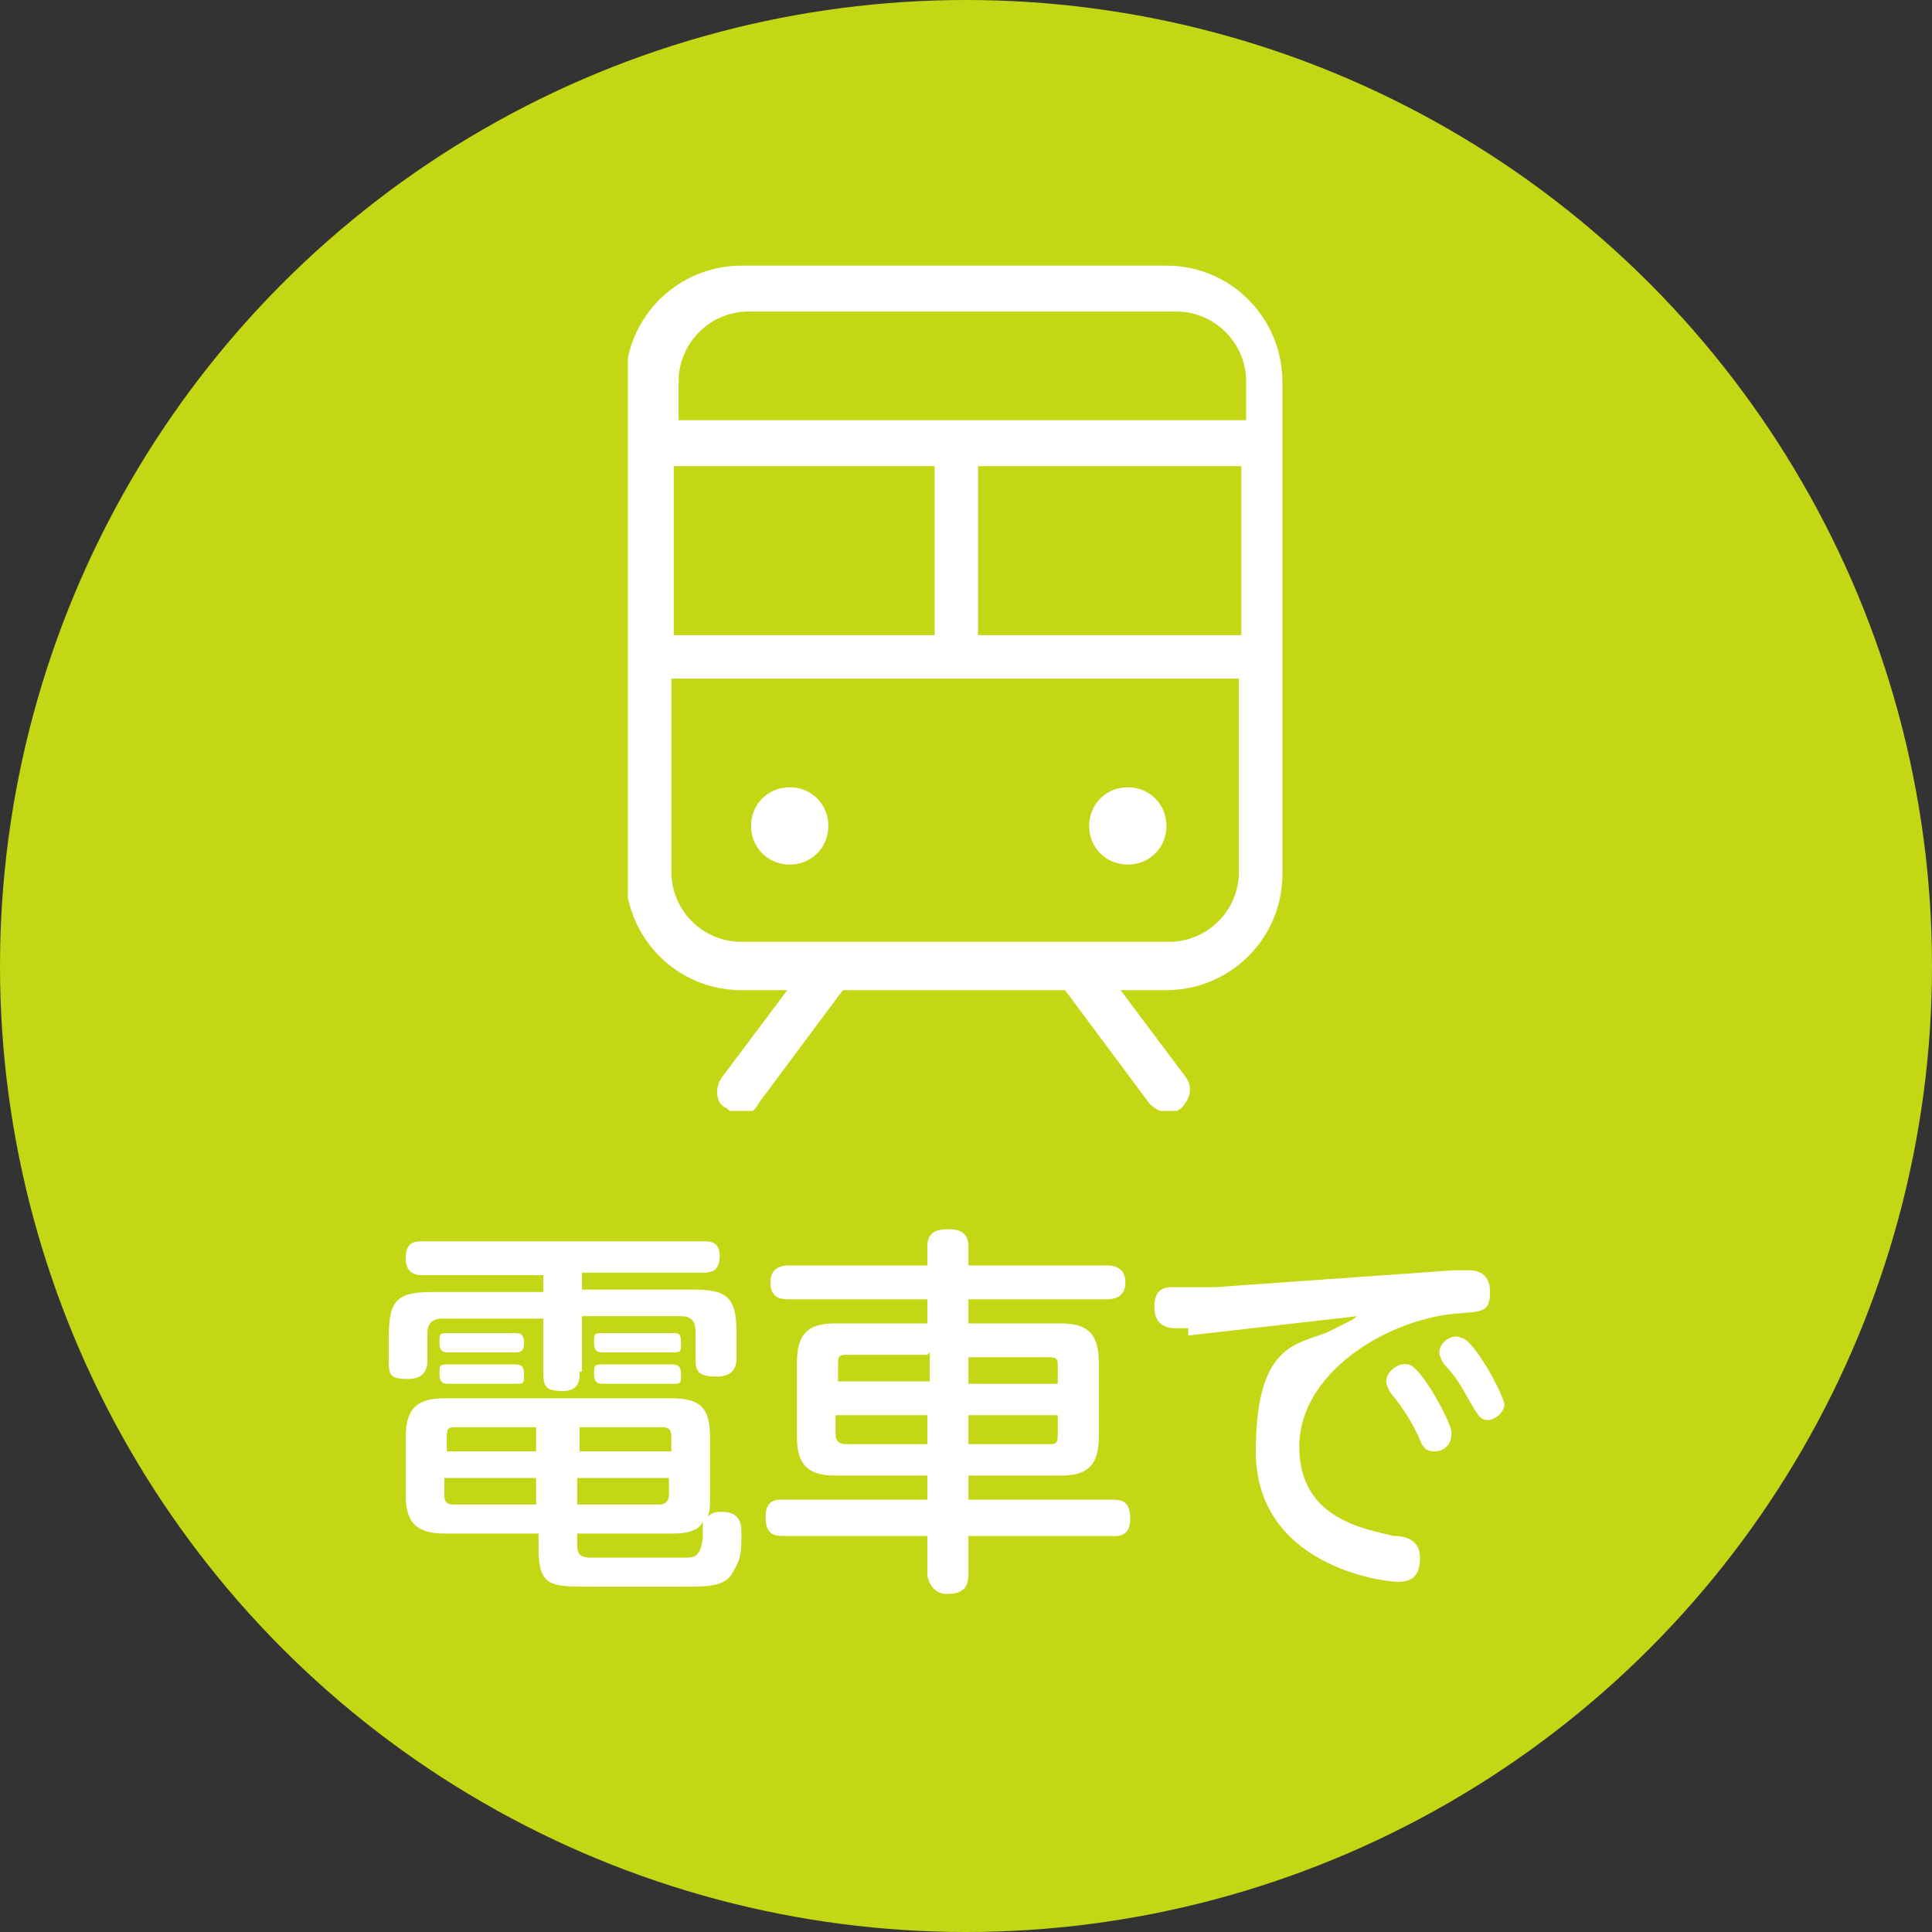
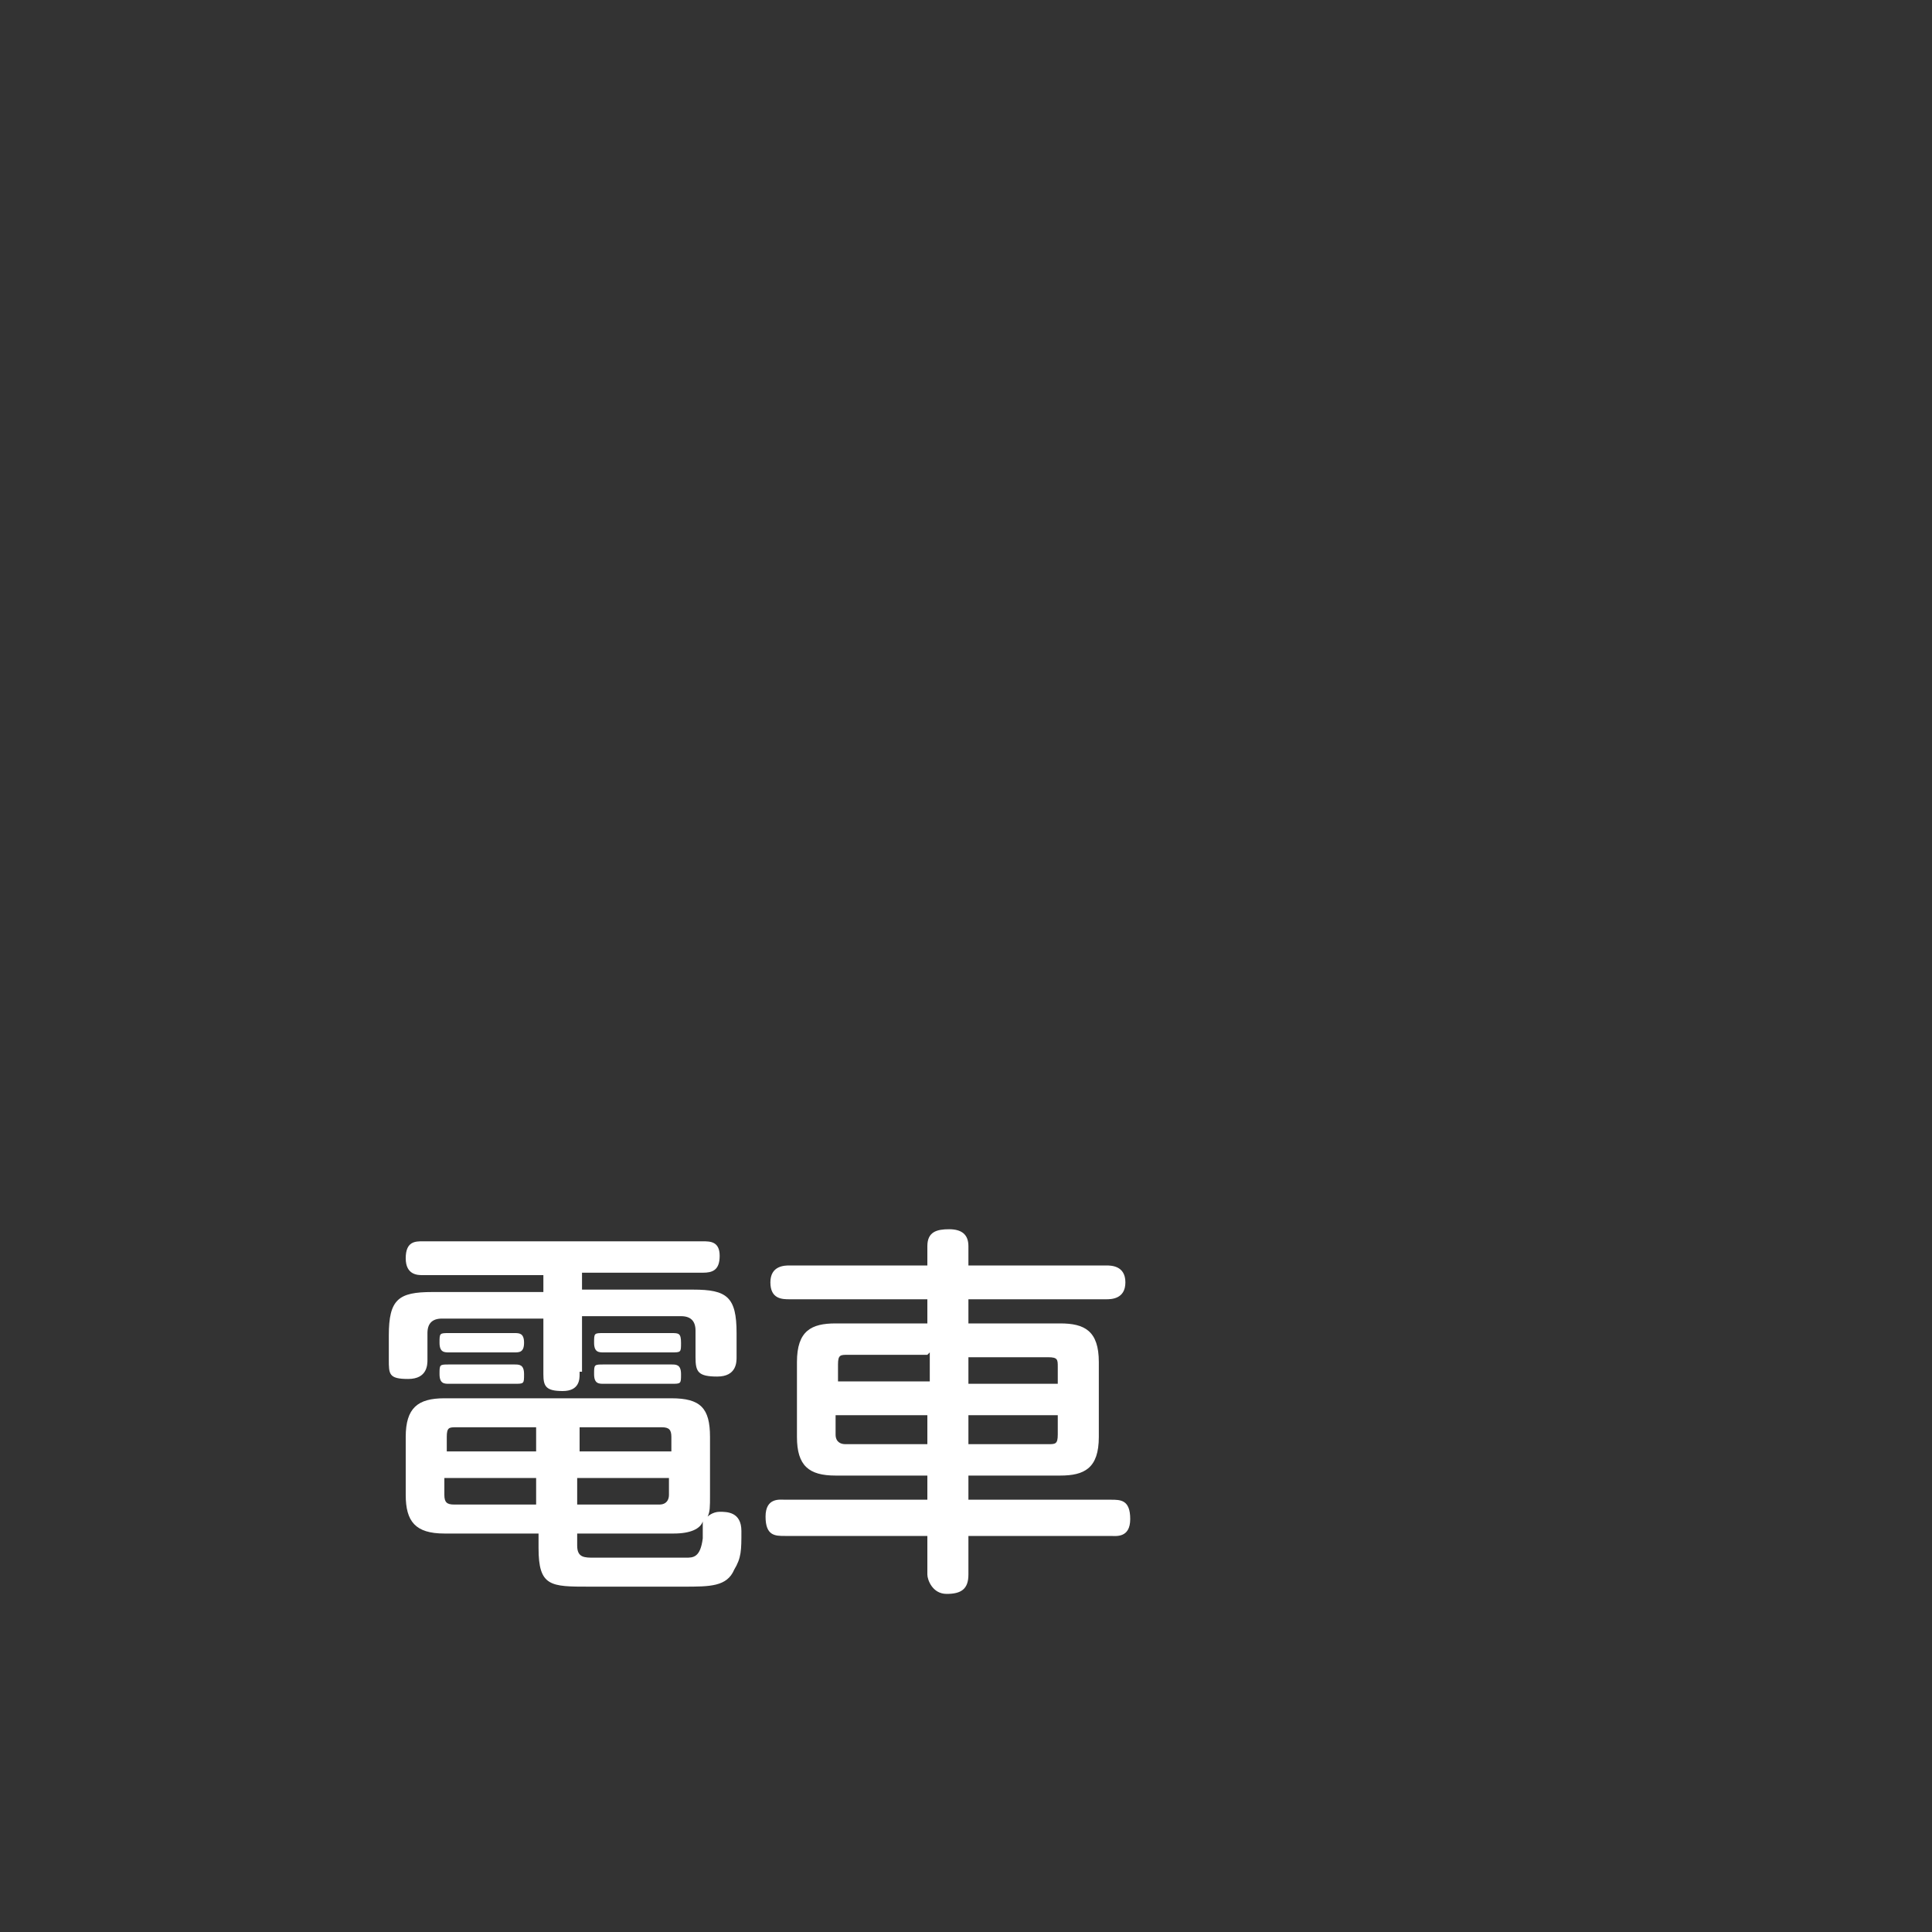
<svg xmlns="http://www.w3.org/2000/svg" id="_レイヤー_1" version="1.1" viewBox="0 0 80 80">
  <rect x="0" y="0" width="80" height="80" fill="#333333" stroke="none" />
  <defs>
    <style>
      .st0 {
        fill: none;
      }

      .st1 {
        fill: #c3d714;
      }

      .st2 {
        isolation: isolate;
      }

      .st3 {
        fill: #fff;
      }

      .st4 {
        clip-path: url(#clippath);
      }
    </style>
    <clipPath id="clippath">
      <rect class="st0" x="26" y="11" width="27.4" height="35" />
    </clipPath>
  </defs>
  <g id="_レイヤー_11">
    <g id="_レイヤー_1-2">
      <g id="_レイヤー_1-21">
-         <circle class="st1" cx="40" cy="40" r="40" />
        <g class="st4">
-           <path class="st3" d="M48.5,11h-17.8c-2.6,0-4.8,2.1-4.8,4.8v20.4c0,2.6,2.1,4.8,4.8,4.8h1.9l-2.7,3.6c-.3.4-.3,1.1.2,1.3.4.4,1.1.3,1.3-.2l3.5-4.7h9.2l3.5,4.7c.4.4.9.5,1.3.2.4-.4.5-.9.2-1.3l-2.7-3.6h1.9c2.6,0,4.8-2.1,4.8-4.8V15.8c0-2.6-2.1-4.8-4.8-4.8M27.9,26.3v-7h10.8v7h-10.8ZM40.6,19.3h10.8v7h-10.9v-7h0ZM30.8,12.9h17.9c1.6,0,2.9,1.3,2.9,2.9v1.6h-23.5v-1.6c0-1.6,1.3-2.9,2.9-2.9M48.5,39h-17.8c-1.6,0-2.9-1.3-2.9-2.9v-8h23.5v8c0,1.6-1.3,2.9-2.9,2.9h0ZM48.3,34.2c0,.9-.7,1.6-1.6,1.6s-1.6-.7-1.6-1.6.7-1.6,1.6-1.6,1.6.7,1.6,1.6ZM34.3,34.2c0,.9-.7,1.6-1.6,1.6s-1.6-.7-1.6-1.6.7-1.6,1.6-1.6,1.6.7,1.6,1.6Z" />
-         </g>
+           </g>
      </g>
    </g>
  </g>
  <g class="st2">
    <g class="st2">
      <path class="st3" d="M24,56.9c0,.2,0,.7-.7.7s-.8-.2-.8-.7v-2.3h-4.2c-.4,0-.6.2-.6.6v1.1c0,.2,0,.8-.8.8s-.8-.2-.8-.8v-1c0-1.5.4-1.8,1.8-1.8h4.6v-.7h-5c-.2,0-.7,0-.7-.7s.4-.7.7-.7h11.6c.3,0,.7,0,.7.6s-.3.7-.7.7h-5v.7h4.6c1.4,0,1.8.3,1.8,1.8v1c0,.2,0,.8-.8.8s-.9-.2-.9-.8v-1.1c0-.4-.2-.6-.6-.6h-4.1v2.3h-.1ZM22.2,63.5h-3.8c-1.2,0-1.6-.5-1.6-1.6v-2.4c0-1.2.5-1.6,1.6-1.6h9.4c1.2,0,1.6.4,1.6,1.6v2.4c0,.5,0,.7-.1.9,0,0,.2-.2.5-.2s.9,0,.9.8,0,1.1-.3,1.6c-.3.7-1,.7-2.1.7h-3.9c-1.6,0-2.1,0-2.1-1.6v-.6h-.1ZM21.3,55.2c.2,0,.4,0,.4.4s-.2.4-.4.4h-2.7c-.2,0-.4,0-.4-.4s0-.4.4-.4h2.7ZM21.3,56.5c.2,0,.4,0,.4.4s0,.4-.4.4h-2.7c-.2,0-.4,0-.4-.4s0-.4.4-.4h2.7ZM22.2,62.3v-1.1h-3.8v.7c0,.3.1.4.4.4,0,0,3.4,0,3.4,0ZM22.2,60.1v-1h-3.3c-.3,0-.4,0-.4.4v.6h3.8-.1ZM23.9,60.1h3.9v-.6c0-.3-.1-.4-.4-.4h-3.4v1h-.1ZM23.9,61.2v1.1h3.4c.3,0,.4-.2.4-.4v-.7h-3.9s.1,0,.1,0ZM23.9,64c0,.5.3.5.7.5h3.8c.3,0,.6,0,.7-.8v-.7c-.1.3-.5.5-1.2.5h-4v.5ZM27.8,55.2c.3,0,.4,0,.4.4s0,.4-.4.4h-2.8c-.2,0-.4,0-.4-.4s0-.4.4-.4h2.8ZM27.8,56.5c.2,0,.4,0,.4.4s0,.4-.4.4h-2.8c-.2,0-.4,0-.4-.4s0-.4.4-.4h2.8Z" />
      <path class="st3" d="M38.4,54.8v-1h-5.7c-.3,0-.8,0-.8-.7s.6-.7.8-.7h5.7v-.8c0-.6.4-.7.9-.7s.8.2.8.7v.8h5.7c.2,0,.8,0,.8.7s-.6.7-.8.7h-5.7v1h3.8c1,0,1.6.3,1.6,1.6v3.1c0,1.3-.6,1.6-1.6,1.6h-3.8v1h5.9c.4,0,.8,0,.8.8s-.6.7-.8.7h-5.9v1.6c0,.6-.3.8-.9.8s-.8-.6-.8-.8v-1.6h-5.9c-.4,0-.8,0-.8-.8s.6-.7.8-.7h5.9v-1h-3.8c-1.1,0-1.6-.4-1.6-1.6v-3.1c0-1.3.6-1.6,1.6-1.6,0,0,3.8,0,3.8,0ZM38.4,56.1h-3.3c-.3,0-.4,0-.4.4v.7h3.8v-1.2h0ZM38.4,59.8v-1.2h-3.8v.8c0,.3.2.4.4.4,0,0,3.4,0,3.4,0ZM40.1,56.1v1.2h3.7v-.7c0-.3,0-.4-.4-.4h-3.3ZM40.1,59.8h3.3c.3,0,.4,0,.4-.4v-.8h-3.7v1.2Z" />
-       <path class="st3" d="M49.2,55h-.5c-.7,0-.9-.4-.9-.9s.2-.8.7-.8h1.8l9.9-.7h.6c.2,0,.9,0,.9.9s-.4.8-1.5.9c-2.9.3-6.4,2.5-6.4,5.5s2.7,3.4,3.9,3.7c.7,0,1.1.3,1.1.9s-.2,1-.9,1-5.9-.7-5.9-5.4,1.9-4.4,3.1-5,.8-.4,1.1-.6l-7,.8v-.2h0ZM60.1,59.4c0,.4-.3.7-.7.7s-.5-.2-.7-.7c-.3-.6-.6-1.1-1.1-1.7,0,0-.2-.3-.2-.5,0-.4.5-.8.9-.7.5,0,1.8,2.4,1.8,2.8h0ZM62.3,58.1c0,.4-.4.7-.7.7s-.4-.2-.7-.7c-.4-.7-.6-1.1-1.1-1.6,0,0-.2-.3-.2-.5,0-.4.5-.8.9-.6.5,0,1.8,2.4,1.8,2.8h0Z" />
    </g>
  </g>
</svg>